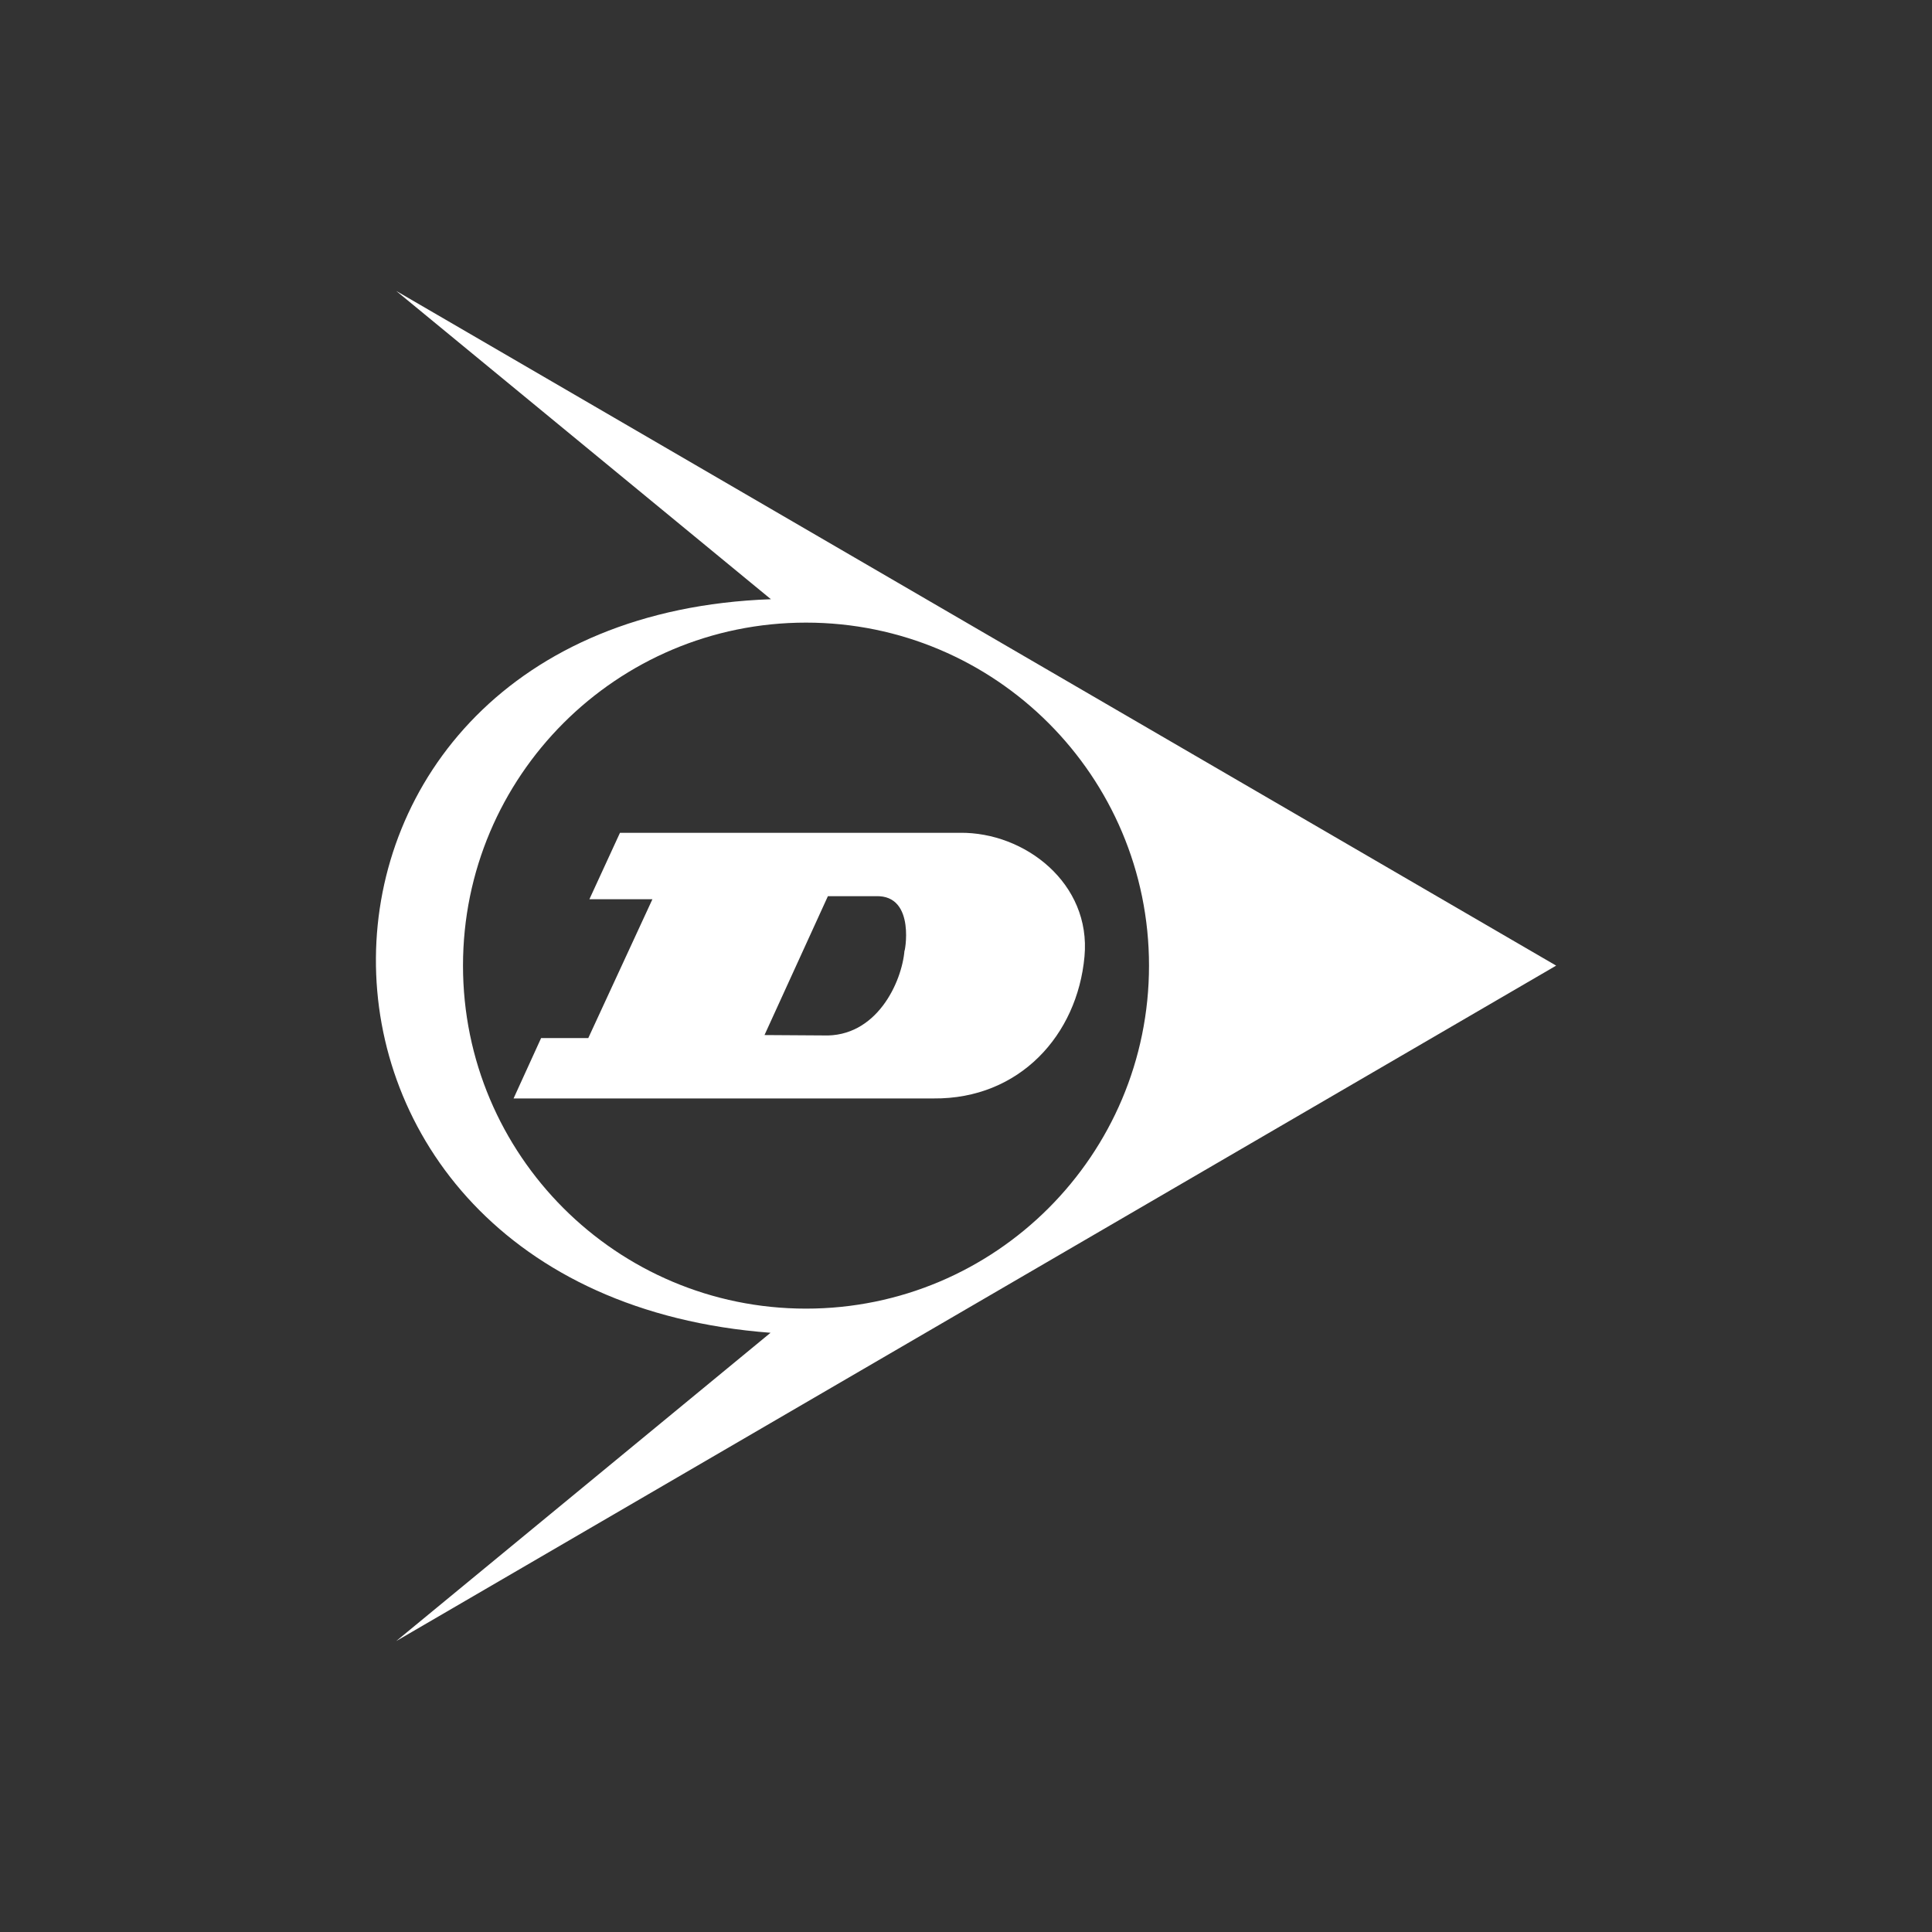
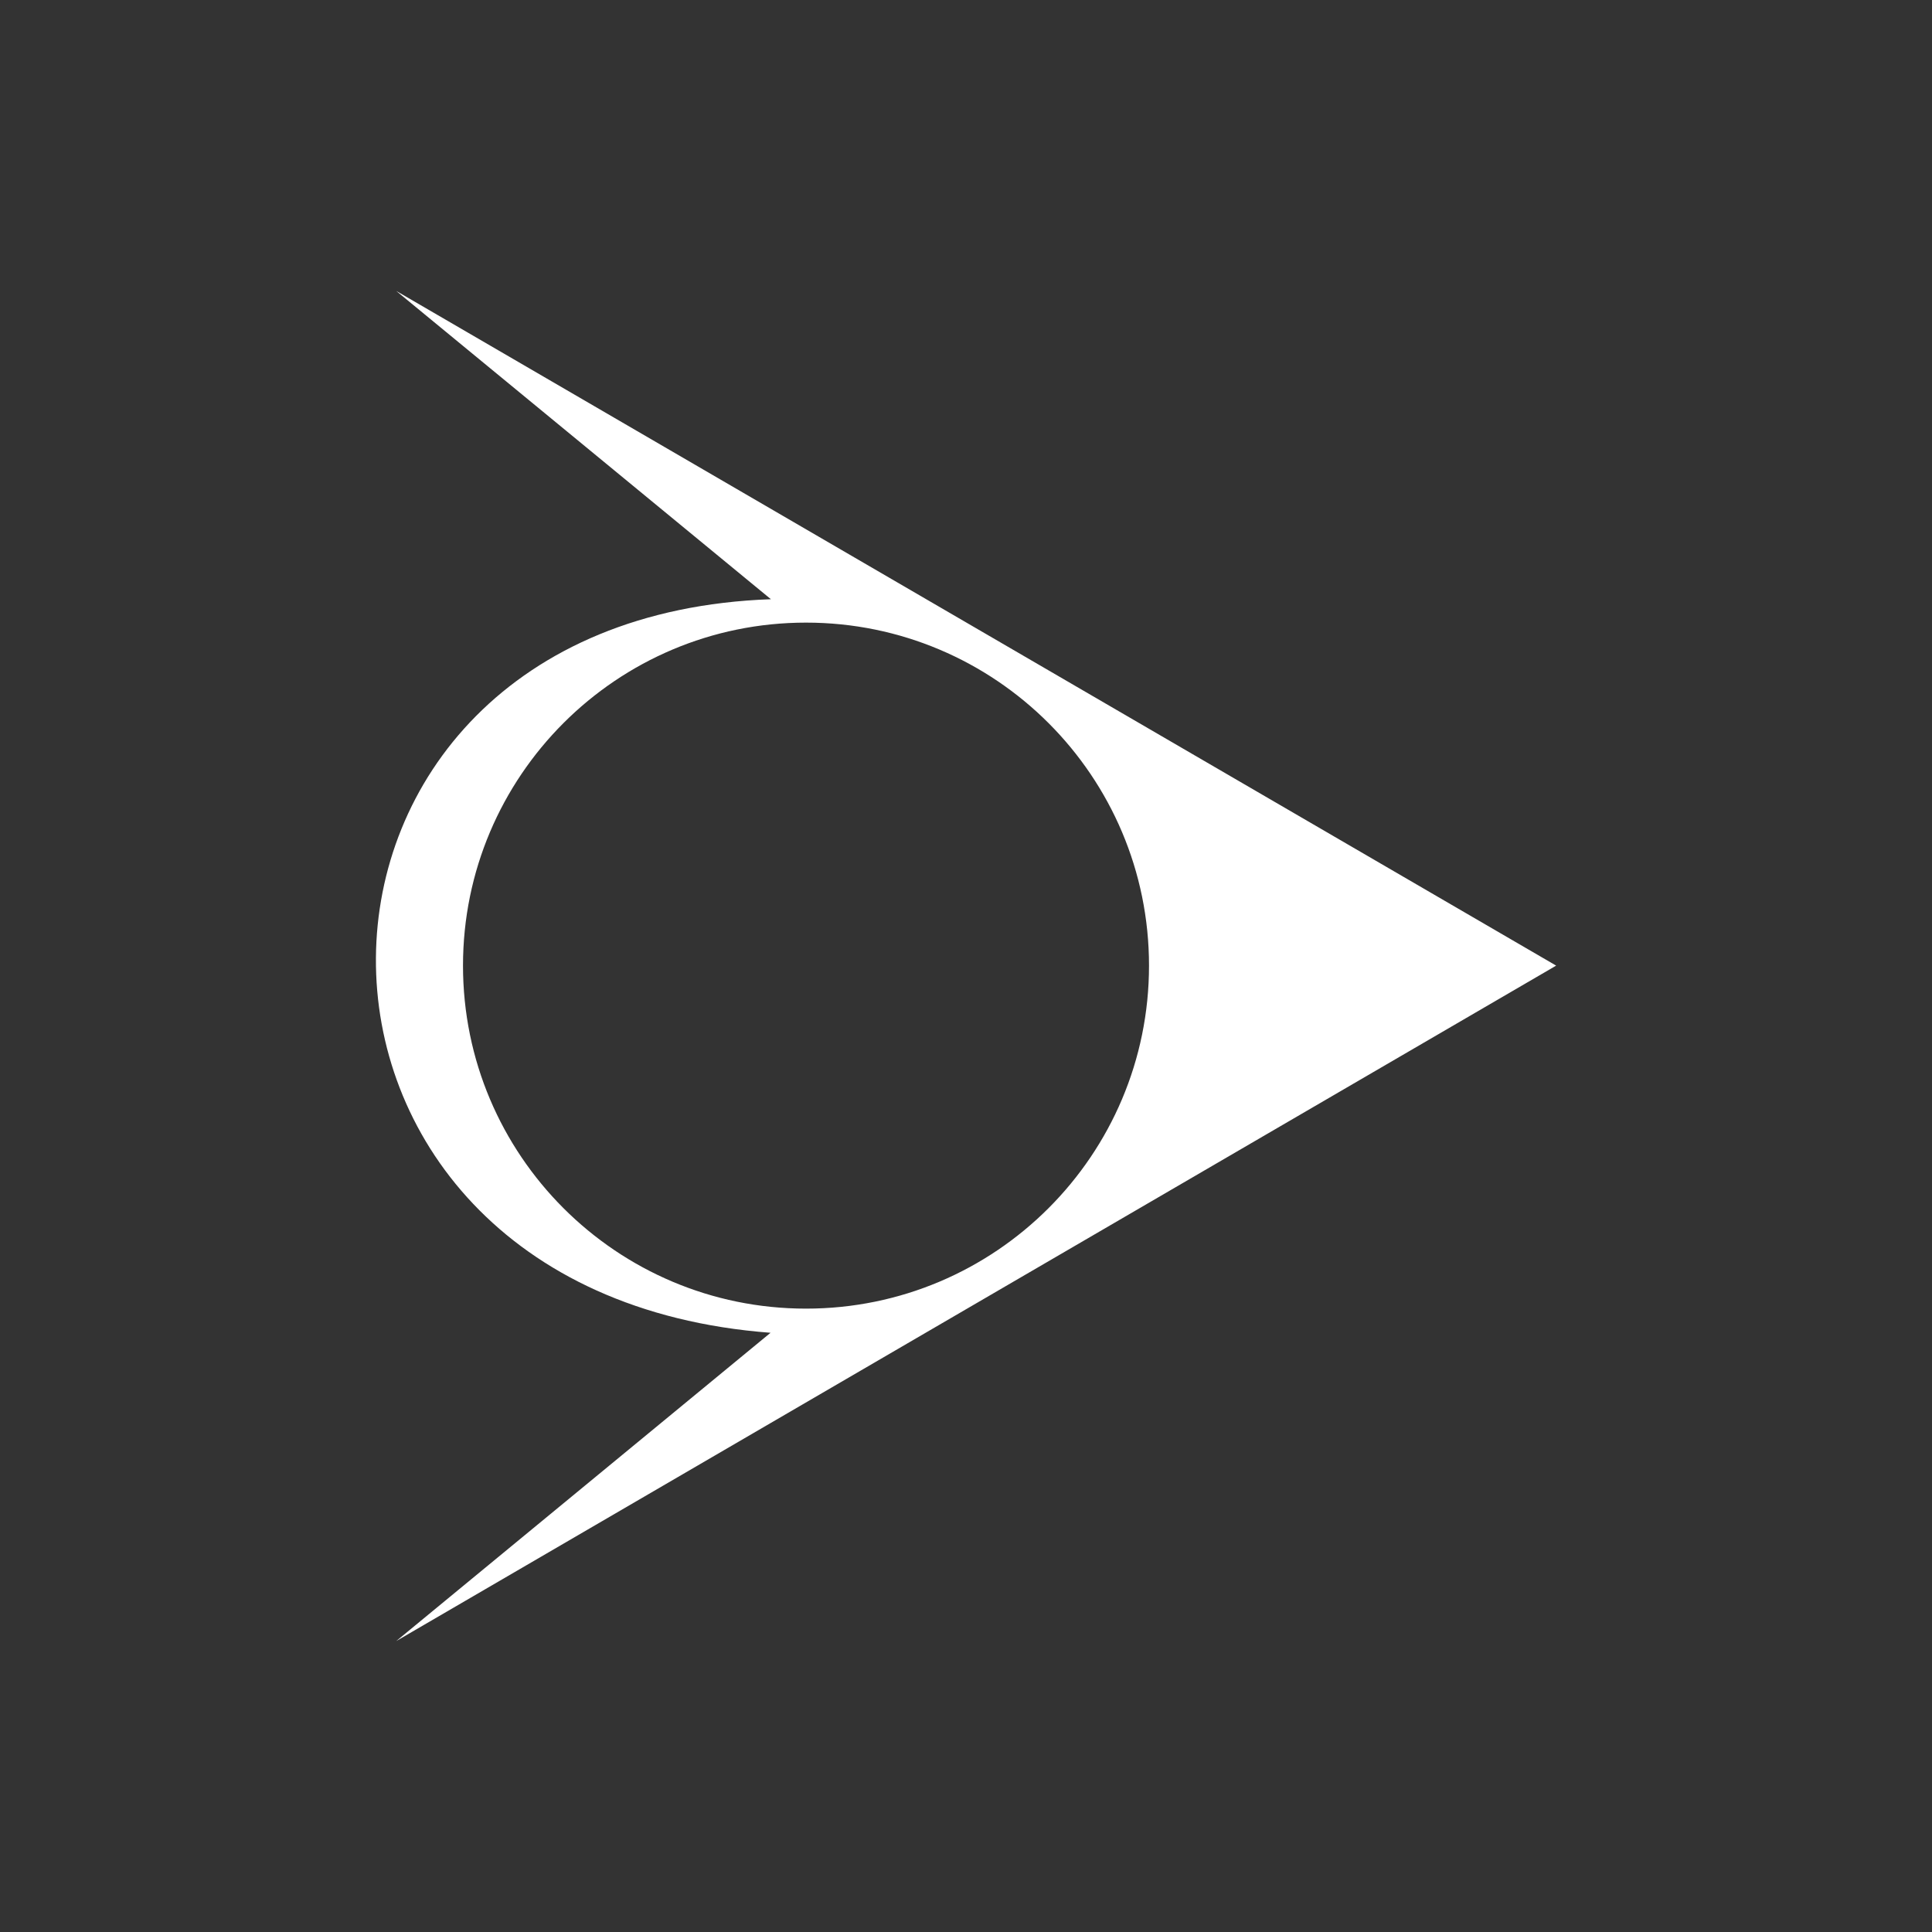
<svg xmlns="http://www.w3.org/2000/svg" version="1.1" id="レイヤー_1" x="0px" y="0px" viewBox="0 0 512 512" style="enable-background:new 0 0 512 512;" xml:space="preserve">
  <rect x="0" y="0" width="512" height="512" fill="#333333" stroke="none" />
  <style type="text/css">
	.st0{fill:#FFFFFF;}
</style>
  <g>
    <g>
      <path class="st0" d="M412.4,255.9L105,77.1l99.3,81.7c-138.3,4.9-140.8,183.8-0.1,194.4L105,434.9L412.4,255.9z M122.7,255.9    c0-50.2,40.7-90.9,90.9-90.9c50.2,0,90.9,40.7,90.9,90.9c0,50.2-40.7,90.9-90.9,90.9C163.4,346.8,122.7,306.1,122.7,255.9z" />
-       <path class="st0" d="M143.4,275.1l-7.3,16h111.3c22.8,0.2,38.1-16.8,40-37.6c1.8-19.4-15.8-33-33-32.8h-90.1l-8.1,17.6h16.7    l-17,36.8H143.4z M219.4,237.5h12.7c10.9-0.4,7.5,15.8,7.6,14.4c-0.7,8.4-7.4,23.1-21.6,22.5l-15.5-0.1L219.4,237.5z" />
    </g>
  </g>
</svg>